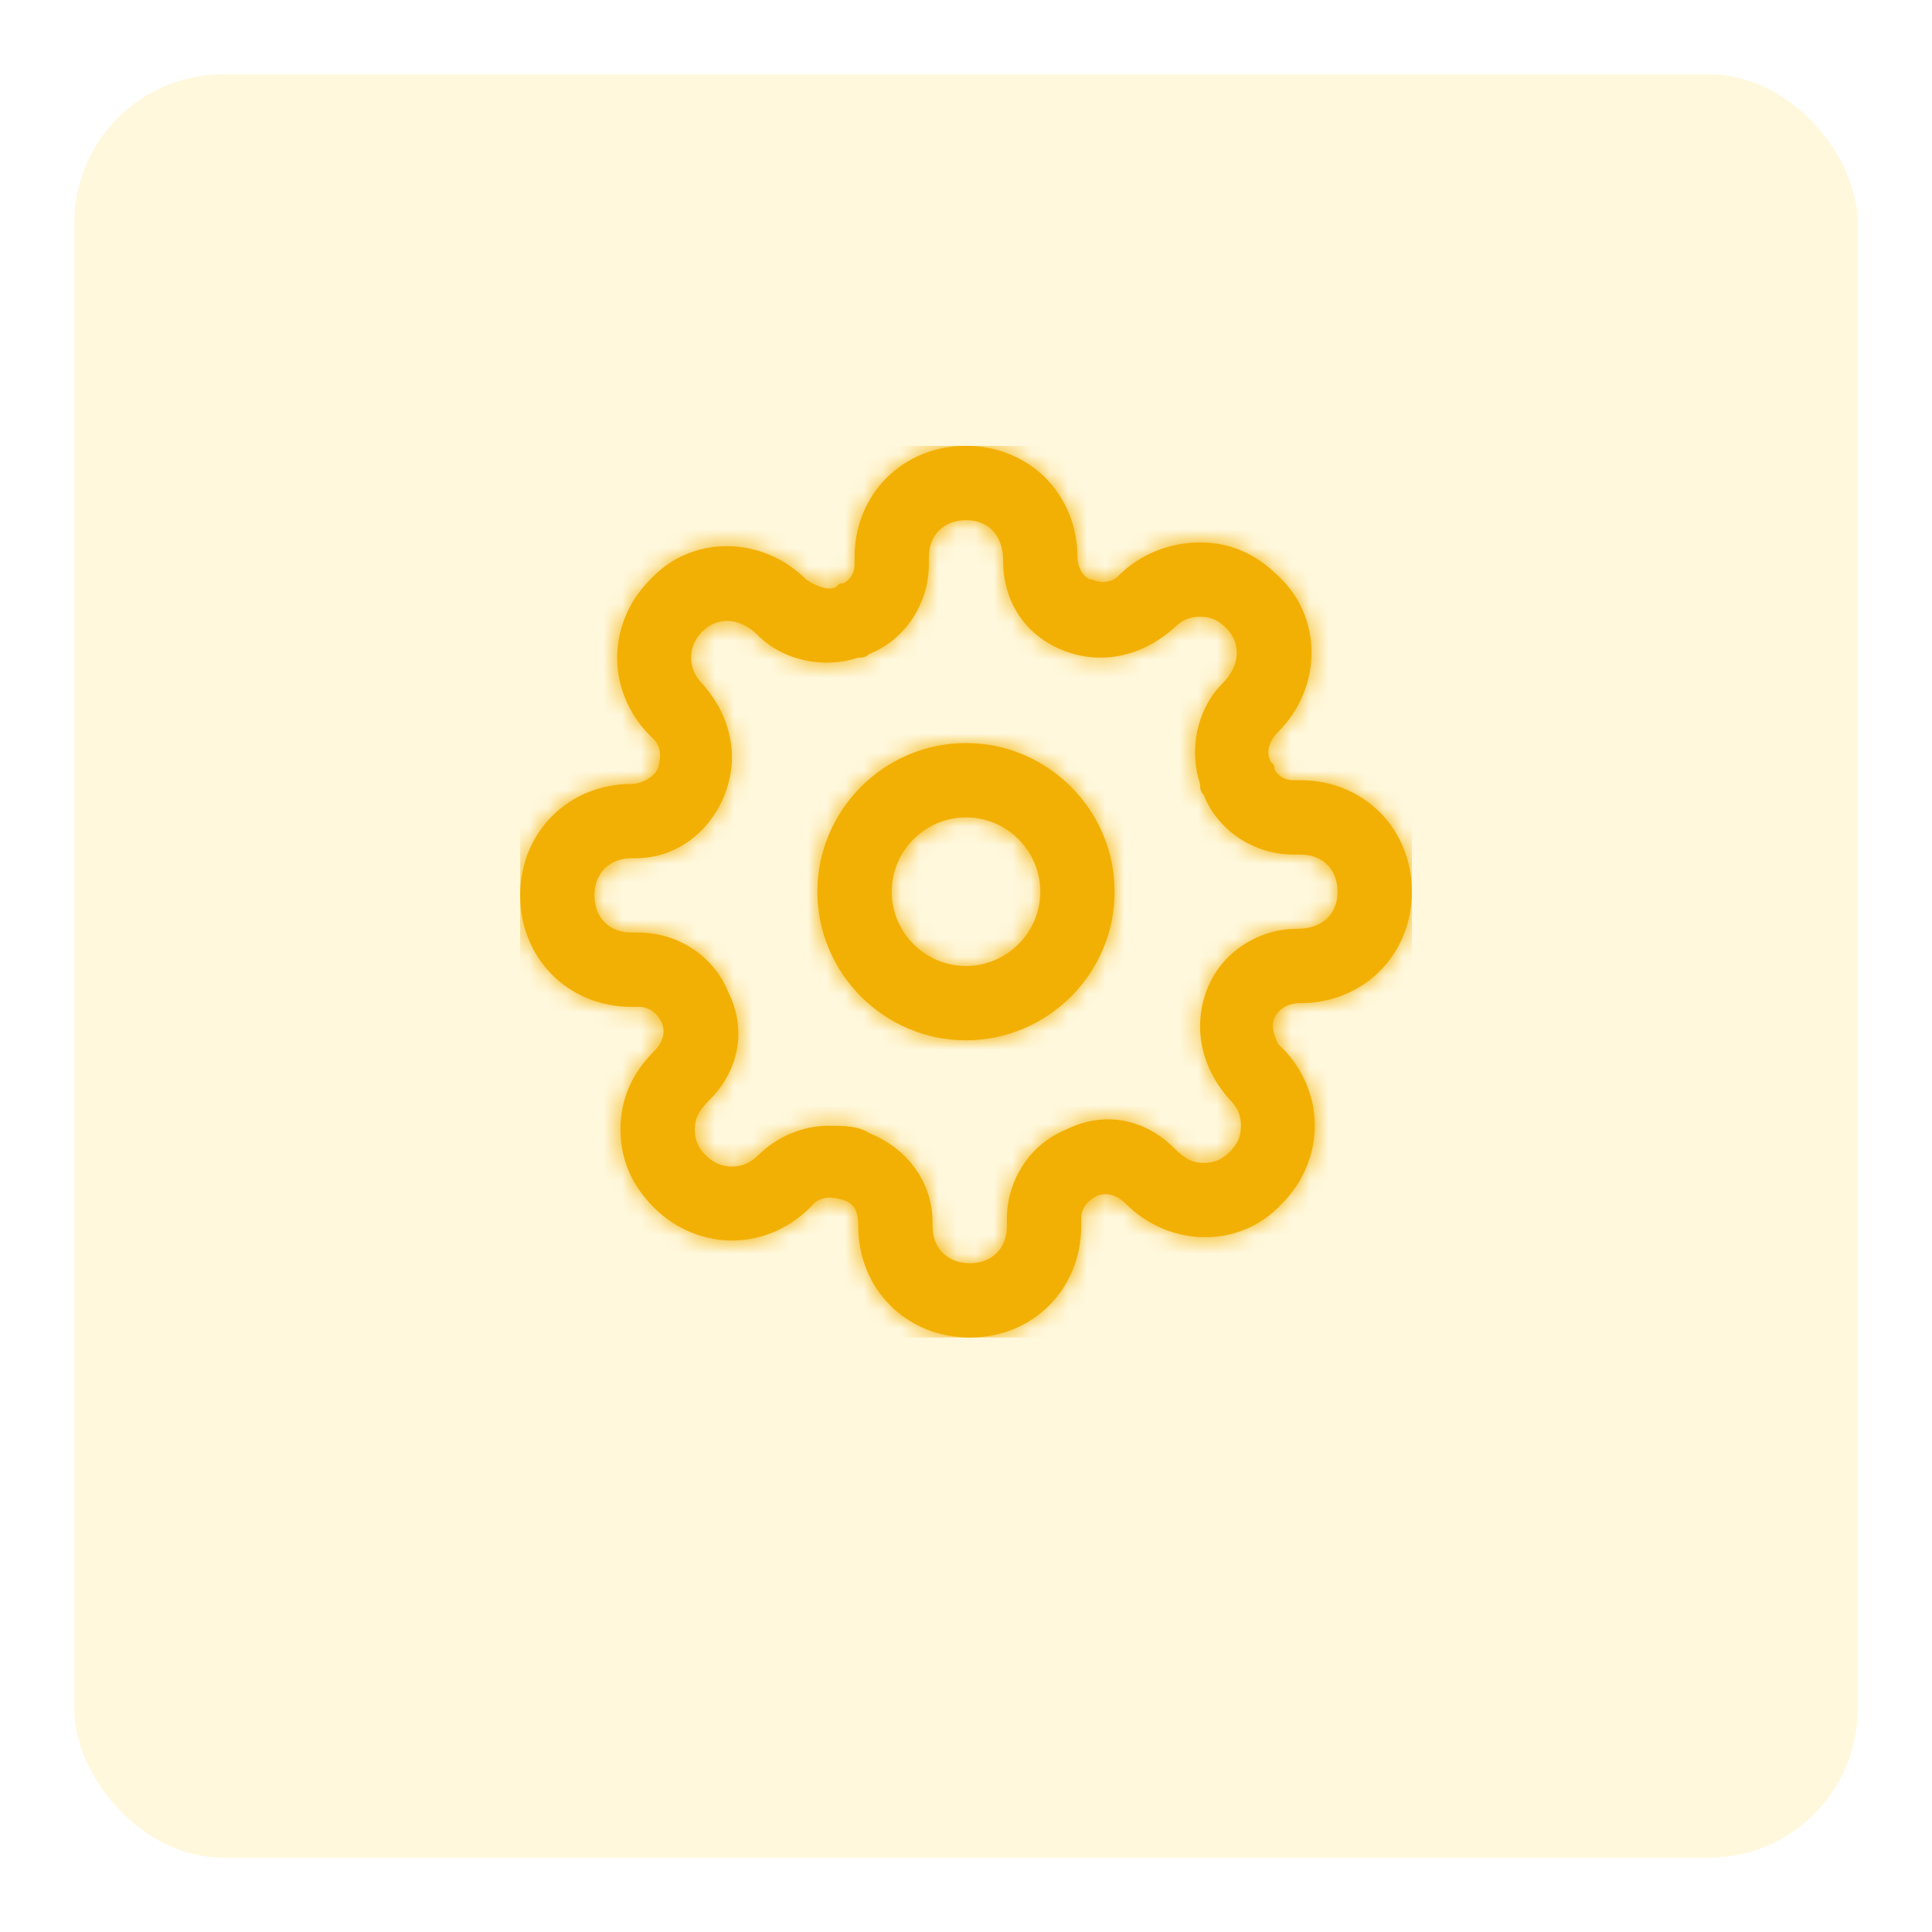
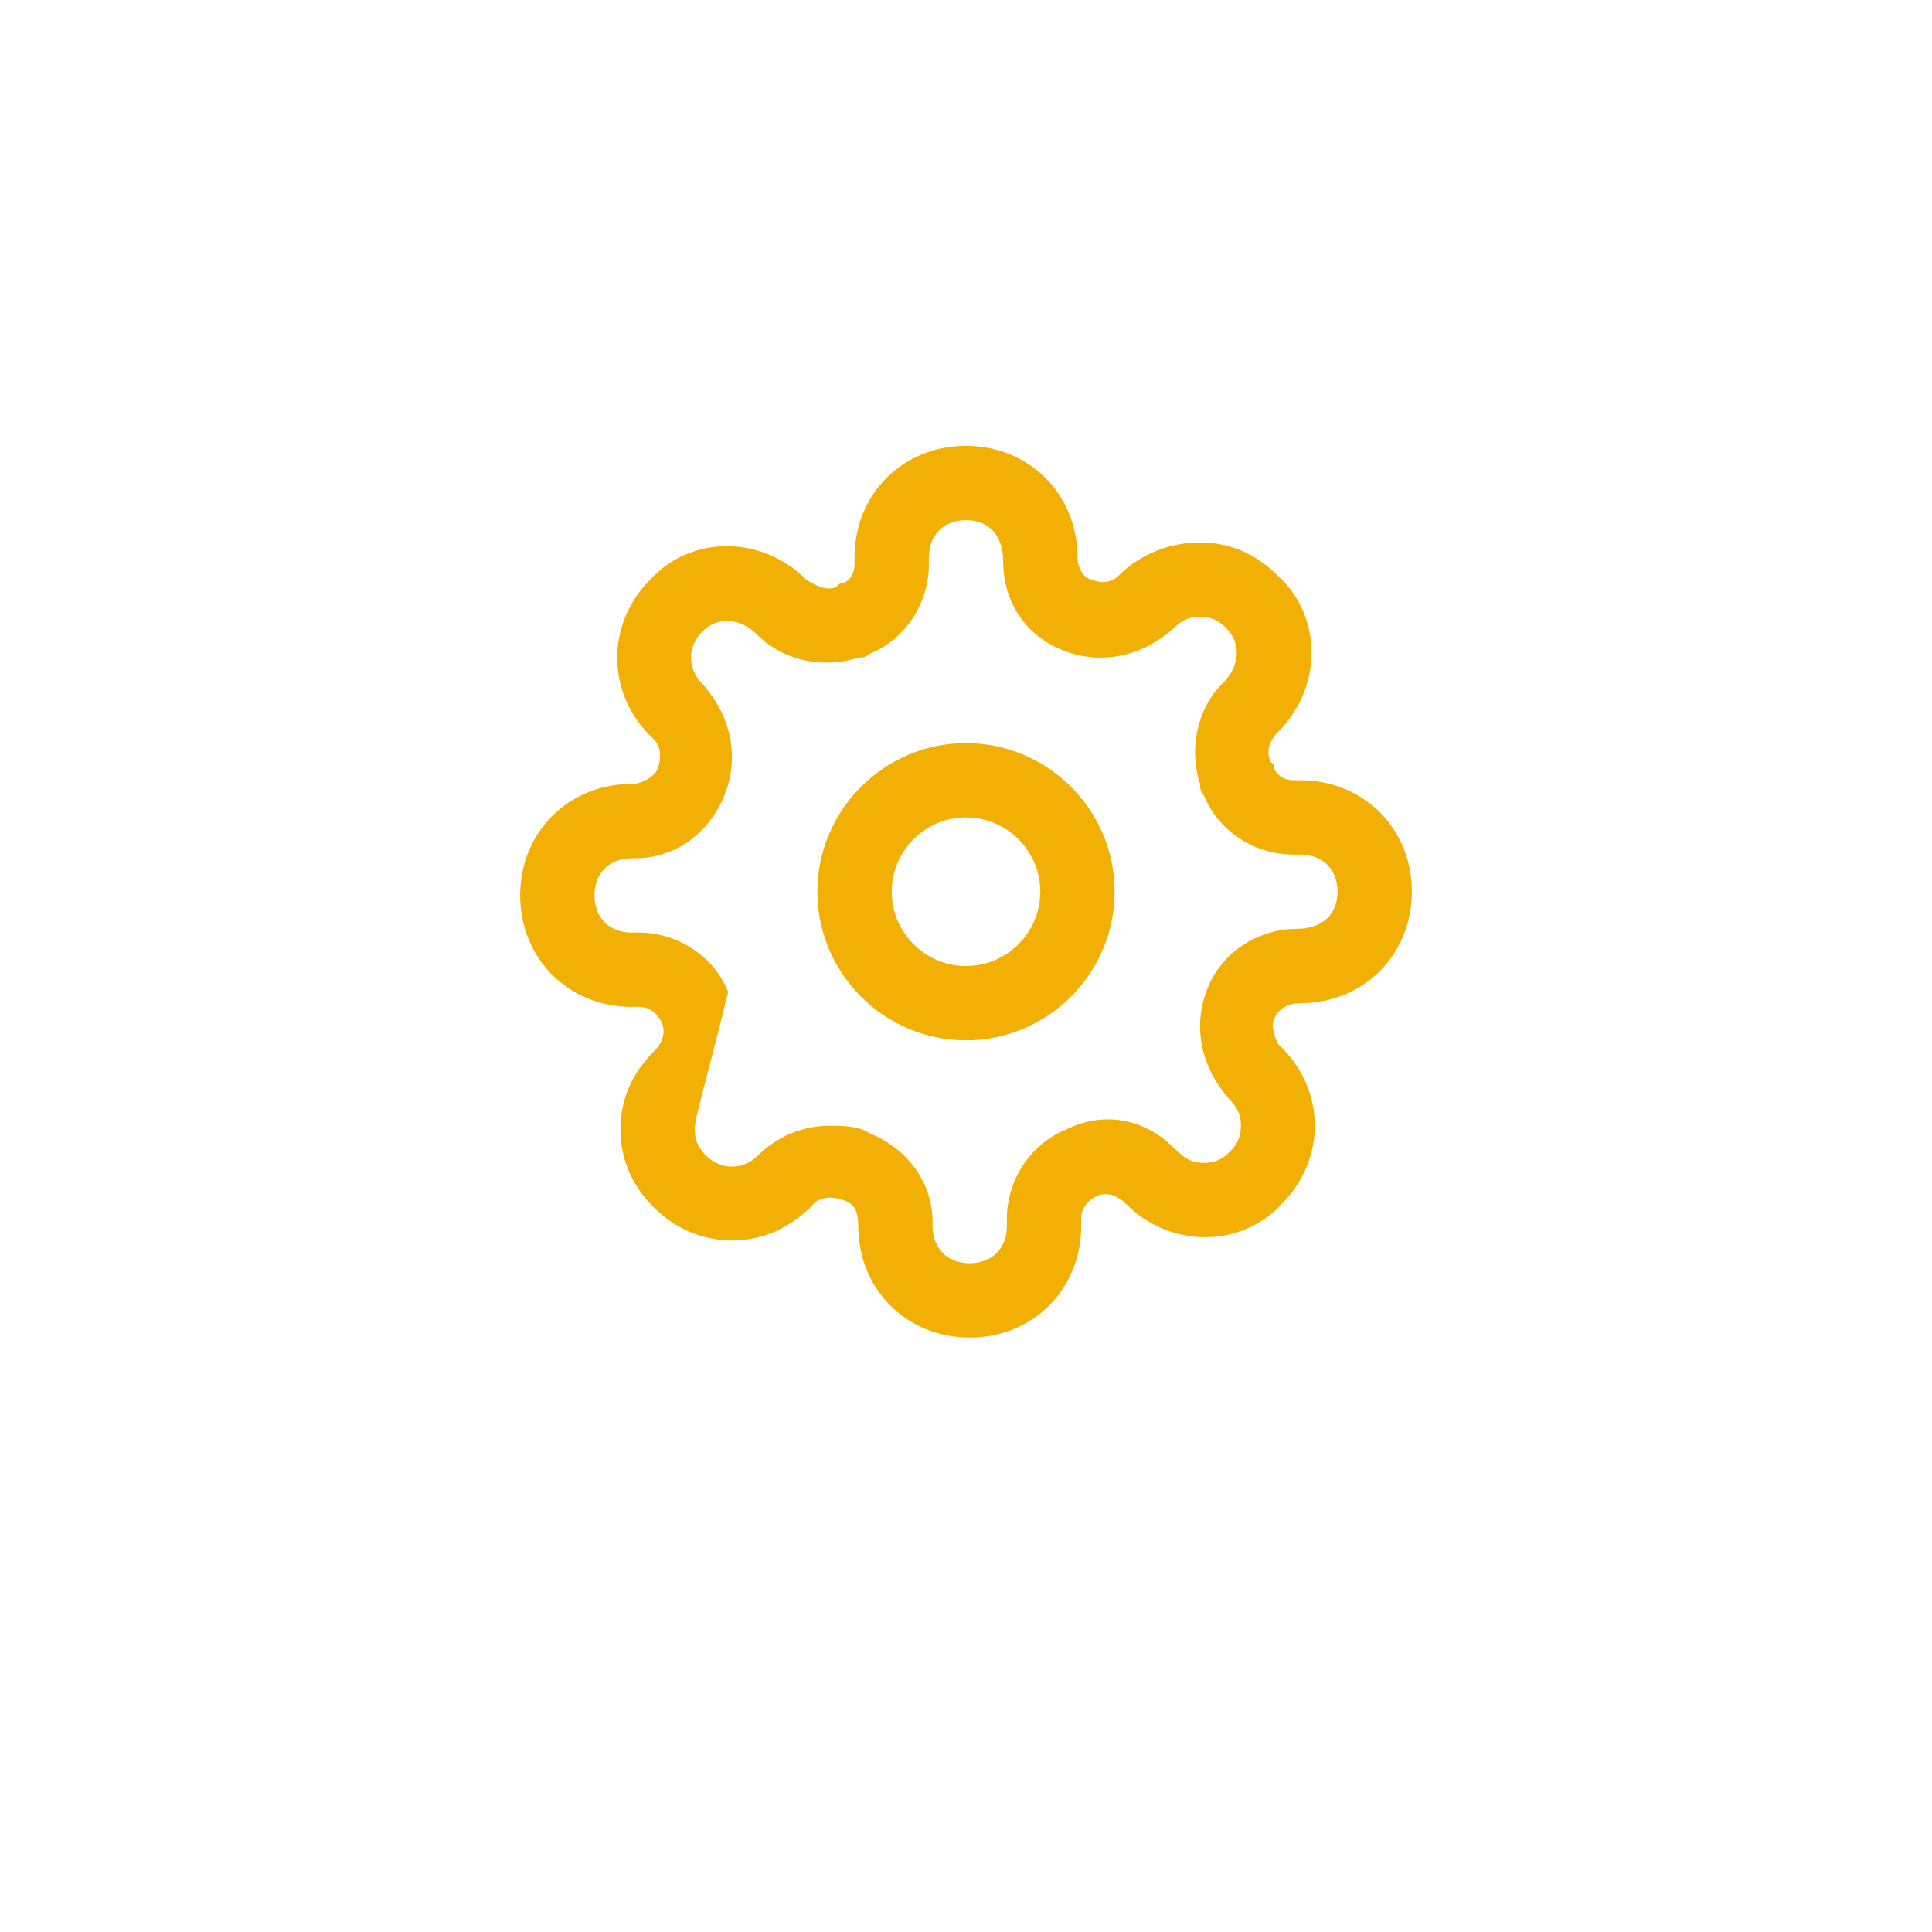
<svg xmlns="http://www.w3.org/2000/svg" width="104" height="104" viewBox="0 0 104 104" fill="none">
  <g filter="url(#filter0_d_401_6916)">
-     <rect x="4" width="96" height="96" rx="8" fill="#FFF8DD" />
-   </g>
-   <path fill-rule="evenodd" clip-rule="evenodd" d="M68.6 54.8C68.8 54.4 69.2 54 70 54C73.4 54 76 51.4 76 48C76 44.6 73.4 42 70 42H69.6C69.2 42 68.8 41.8 68.6 41.4C68.6 41.2 68.6 41.2 68.4 41C68.2 40.6 68.2 40 68.8 39.4C71.2 37 71.2 33.2 68.8 31C67.6 29.8 66.2 29.2 64.6 29.2C63 29.2 61.4 29.8 60.2 31C59.8 31.4 59.2 31.4 58.8 31.2C58.4 31.2 58 30.6 58 30C58 26.6 55.4 24 52 24C48.6 24 46 26.6 46 30V30.4C46 30.8 45.8 31.2 45.4 31.4C45.315 31.4 45.266 31.4 45.223 31.415C45.164 31.436 45.115 31.485 45 31.6C44.6 31.8 44 31.6 43.4 31.2C41 28.8 37.2 28.8 35 31.2C32.6 33.6 32.6 37.4 35.2 39.8C35.6 40.2 35.6 40.8 35.4 41.4C35.2 41.8 34.6 42.2 34 42.2C30.6 42.2 28 44.8 28 48.2C28 51.6 30.6 54.2 34 54.2H34.4C35 54.2 35.4 54.6 35.6 55C35.8 55.4 35.8 56 35.2 56.6C34 57.8 33.4 59.2 33.4 60.8C33.4 62.4 34 63.8 35.2 65C37.6 67.4 41.4 67.4 43.8 64.8C44.2 64.4 44.8 64.4 45.4 64.6C46 64.8 46.2 65.2 46.2 66C46.2 69.4 48.8 72 52.2 72C55.6 72 58.2 69.4 58.2 66V65.6C58.2 65 58.6 64.6 59 64.4C59.4 64.2 60 64.2 60.6 64.8C63 67.2 66.8 67.2 69 64.8C71.4 62.4 71.4 58.6 68.8 56.2C68.6 55.8 68.4 55.2 68.6 54.8ZM44 48C44 43.6 47.6 40 52 40C56.4 40 60 43.6 60 48C60 52.4 56.4 56 52 56C47.6 56 44 52.4 44 48ZM48 48C48 50.2 49.8 52 52 52C54.2 52 56 50.2 56 48C56 45.8 54.2 44 52 44C49.8 44 48 45.8 48 48ZM66.2 59.2C64.6 57.4 64.2 55.2 65 53.2C65.8 51.2 67.8 50 69.8 50C71.2 50 72 49.2 72 48C72 46.8 71.2 46 70 46H69.6C67.6 46 65.6 44.8 64.8 42.8C64.6 42.6 64.6 42.4 64.6 42.2C64 40.4 64.4 38.2 65.8 36.8C66.8 35.8 66.8 34.6 66 33.8C65.6 33.4 65.2 33.2 64.6 33.2C64 33.2 63.6 33.4 63.2 33.8C61.4 35.4 59.2 35.8 57.2 35C55.2 34.2 54 32.4 54 30.2C54 28.8 53.2 28 52 28C50.8 28 50 28.8 50 30V30.4C50 32.4 48.8 34.4 46.8 35.2C46.6 35.4 46.4 35.4 46.2 35.4C44.4 36 42.2 35.6 40.8 34.2C39.8 33.2 38.6 33.2 37.8 34C37 34.8 37 36 37.8 36.8C39.4 38.6 39.8 40.8 39 42.8C38.2 44.8 36.4 46.2 34.2 46.2H34C32.8 46.2 32 47 32 48.2C32 49.4 32.8 50.2 34 50.2H34.4C36.4 50.2 38.4 51.4 39.2 53.4C40.2 55.4 39.8 57.6 38.2 59.2C37.6 59.8 37.4 60.2 37.4 60.8C37.4 61.4 37.6 61.8 38 62.2C38.8 63 40 63 40.8 62.2C41.8 61.2 43.2 60.6 44.6 60.6C45.4 60.6 46.2 60.6 46.8 61C48.8 61.8 50.2 63.6 50.2 65.8V66C50.2 67.2 51 68 52.2 68C53.4 68 54.2 67.2 54.2 66V65.6C54.2 63.6 55.4 61.6 57.4 60.8C59.4 59.8 61.6 60.2 63.2 61.8C63.8 62.4 64.2 62.6 64.8 62.6C65.4 62.6 65.8 62.4 66.2 62C66.6 61.6 66.8 61.2 66.8 60.6C66.8 60 66.6 59.6 66.2 59.2Z" fill="#F3B004" />
+     </g>
+   <path fill-rule="evenodd" clip-rule="evenodd" d="M68.6 54.8C68.8 54.4 69.2 54 70 54C73.4 54 76 51.4 76 48C76 44.6 73.4 42 70 42H69.6C69.2 42 68.8 41.8 68.6 41.4C68.6 41.2 68.6 41.2 68.4 41C68.2 40.6 68.2 40 68.8 39.4C71.2 37 71.2 33.2 68.8 31C67.6 29.8 66.2 29.2 64.6 29.2C63 29.2 61.4 29.8 60.2 31C59.8 31.4 59.2 31.4 58.8 31.2C58.4 31.2 58 30.6 58 30C58 26.6 55.4 24 52 24C48.6 24 46 26.6 46 30V30.4C46 30.8 45.8 31.2 45.4 31.4C45.315 31.4 45.266 31.4 45.223 31.415C45.164 31.436 45.115 31.485 45 31.6C44.6 31.8 44 31.6 43.4 31.2C41 28.8 37.2 28.8 35 31.2C32.6 33.6 32.6 37.4 35.2 39.8C35.6 40.2 35.6 40.8 35.4 41.4C35.2 41.8 34.6 42.2 34 42.2C30.6 42.2 28 44.8 28 48.2C28 51.6 30.6 54.2 34 54.2H34.4C35 54.2 35.4 54.6 35.6 55C35.8 55.4 35.8 56 35.2 56.6C34 57.8 33.4 59.2 33.4 60.8C33.4 62.4 34 63.8 35.2 65C37.6 67.4 41.4 67.4 43.8 64.8C44.2 64.4 44.8 64.4 45.4 64.6C46 64.8 46.2 65.2 46.2 66C46.2 69.4 48.8 72 52.2 72C55.6 72 58.2 69.4 58.2 66V65.6C58.2 65 58.6 64.6 59 64.4C59.4 64.2 60 64.2 60.6 64.8C63 67.2 66.8 67.2 69 64.8C71.4 62.4 71.4 58.6 68.8 56.2C68.6 55.8 68.4 55.2 68.6 54.8ZM44 48C44 43.6 47.6 40 52 40C56.4 40 60 43.6 60 48C60 52.4 56.4 56 52 56C47.6 56 44 52.4 44 48ZM48 48C48 50.2 49.8 52 52 52C54.2 52 56 50.2 56 48C56 45.8 54.2 44 52 44C49.8 44 48 45.8 48 48ZM66.2 59.2C64.6 57.4 64.2 55.2 65 53.2C65.8 51.2 67.8 50 69.8 50C71.2 50 72 49.2 72 48C72 46.8 71.2 46 70 46H69.6C67.6 46 65.6 44.8 64.8 42.8C64.6 42.6 64.6 42.4 64.6 42.2C64 40.4 64.4 38.2 65.8 36.8C66.8 35.8 66.8 34.6 66 33.8C65.6 33.4 65.2 33.2 64.6 33.2C64 33.2 63.6 33.4 63.2 33.8C61.4 35.4 59.2 35.8 57.2 35C55.2 34.2 54 32.4 54 30.2C54 28.8 53.2 28 52 28C50.8 28 50 28.8 50 30V30.4C50 32.4 48.8 34.4 46.8 35.2C46.6 35.4 46.4 35.4 46.2 35.4C44.4 36 42.2 35.6 40.8 34.2C39.8 33.2 38.6 33.2 37.8 34C37 34.8 37 36 37.8 36.8C39.4 38.6 39.8 40.8 39 42.8C38.2 44.8 36.4 46.2 34.2 46.2H34C32.8 46.2 32 47 32 48.2C32 49.4 32.8 50.2 34 50.2H34.4C36.4 50.2 38.4 51.4 39.2 53.4C37.6 59.8 37.4 60.2 37.4 60.8C37.4 61.4 37.6 61.8 38 62.2C38.8 63 40 63 40.8 62.2C41.8 61.2 43.2 60.6 44.6 60.6C45.4 60.6 46.2 60.6 46.8 61C48.8 61.8 50.2 63.6 50.2 65.8V66C50.2 67.2 51 68 52.2 68C53.4 68 54.2 67.2 54.2 66V65.6C54.2 63.6 55.4 61.6 57.4 60.8C59.4 59.8 61.6 60.2 63.2 61.8C63.8 62.4 64.2 62.6 64.8 62.6C65.4 62.6 65.8 62.4 66.2 62C66.6 61.6 66.8 61.2 66.8 60.6C66.8 60 66.6 59.6 66.2 59.2Z" fill="#F3B004" />
  <mask id="mask0_401_6916" style="mask-type:alpha" maskUnits="userSpaceOnUse" x="28" y="24" width="48" height="48">
-     <path fill-rule="evenodd" clip-rule="evenodd" d="M68.6 54.8C68.8 54.4 69.2 54 70 54C73.4 54 76 51.4 76 48C76 44.6 73.4 42 70 42H69.6C69.2 42 68.8 41.8 68.6 41.4C68.6 41.2 68.6 41.2 68.4 41C68.2 40.6 68.2 40 68.8 39.4C71.2 37 71.2 33.2 68.8 31C67.6 29.8 66.2 29.2 64.6 29.2C63 29.2 61.4 29.8 60.2 31C59.8 31.4 59.2 31.4 58.8 31.2C58.4 31.2 58 30.6 58 30C58 26.6 55.4 24 52 24C48.6 24 46 26.6 46 30V30.4C46 30.8 45.8 31.2 45.4 31.4C45.315 31.4 45.266 31.4 45.223 31.415C45.164 31.436 45.115 31.485 45 31.6C44.6 31.8 44 31.6 43.4 31.2C41 28.8 37.2 28.8 35 31.2C32.6 33.6 32.6 37.4 35.2 39.8C35.6 40.2 35.6 40.8 35.4 41.4C35.2 41.8 34.6 42.2 34 42.2C30.6 42.2 28 44.8 28 48.2C28 51.6 30.6 54.2 34 54.2H34.4C35 54.2 35.4 54.6 35.6 55C35.8 55.4 35.8 56 35.2 56.6C34 57.8 33.4 59.2 33.4 60.8C33.4 62.4 34 63.8 35.2 65C37.6 67.4 41.4 67.4 43.8 64.8C44.2 64.4 44.8 64.4 45.4 64.6C46 64.8 46.2 65.2 46.2 66C46.2 69.4 48.8 72 52.2 72C55.6 72 58.2 69.4 58.2 66V65.6C58.2 65 58.6 64.6 59 64.4C59.4 64.2 60 64.2 60.6 64.8C63 67.2 66.8 67.2 69 64.8C71.4 62.4 71.4 58.6 68.8 56.2C68.6 55.8 68.4 55.2 68.6 54.8ZM44 48C44 43.6 47.6 40 52 40C56.4 40 60 43.6 60 48C60 52.4 56.4 56 52 56C47.6 56 44 52.4 44 48ZM48 48C48 50.2 49.8 52 52 52C54.2 52 56 50.2 56 48C56 45.8 54.2 44 52 44C49.8 44 48 45.8 48 48ZM66.2 59.2C64.6 57.4 64.2 55.2 65 53.2C65.8 51.2 67.8 50 69.8 50C71.2 50 72 49.2 72 48C72 46.8 71.2 46 70 46H69.6C67.6 46 65.6 44.8 64.8 42.8C64.6 42.6 64.6 42.4 64.6 42.2C64 40.4 64.4 38.2 65.8 36.8C66.8 35.8 66.8 34.6 66 33.8C65.6 33.4 65.2 33.2 64.6 33.2C64 33.2 63.6 33.4 63.2 33.8C61.4 35.4 59.2 35.8 57.2 35C55.2 34.2 54 32.4 54 30.2C54 28.8 53.2 28 52 28C50.8 28 50 28.8 50 30V30.4C50 32.4 48.8 34.4 46.8 35.2C46.6 35.4 46.4 35.4 46.2 35.4C44.4 36 42.2 35.6 40.8 34.2C39.8 33.2 38.6 33.2 37.8 34C37 34.8 37 36 37.8 36.8C39.4 38.6 39.8 40.8 39 42.8C38.2 44.8 36.4 46.2 34.2 46.2H34C32.8 46.2 32 47 32 48.2C32 49.4 32.8 50.2 34 50.2H34.4C36.4 50.2 38.4 51.4 39.2 53.4C40.2 55.4 39.8 57.6 38.2 59.2C37.6 59.8 37.4 60.2 37.4 60.8C37.4 61.4 37.6 61.8 38 62.2C38.8 63 40 63 40.8 62.2C41.8 61.2 43.2 60.6 44.6 60.6C45.4 60.6 46.2 60.6 46.8 61C48.8 61.8 50.2 63.6 50.2 65.8V66C50.2 67.2 51 68 52.2 68C53.4 68 54.2 67.2 54.2 66V65.6C54.2 63.6 55.4 61.6 57.4 60.8C59.4 59.8 61.6 60.2 63.2 61.8C63.8 62.4 64.2 62.6 64.8 62.6C65.4 62.6 65.8 62.4 66.2 62C66.6 61.6 66.8 61.2 66.8 60.6C66.8 60 66.6 59.6 66.2 59.2Z" fill="white" />
-   </mask>
+     </mask>
  <g mask="url(#mask0_401_6916)">
    <path fill-rule="evenodd" clip-rule="evenodd" d="M28 24H76V72H28V24Z" fill="#F3B004" />
  </g>
  <defs>
    <filter id="filter0_d_401_6916" x="0" y="0" width="104" height="104" filterUnits="userSpaceOnUse" color-interpolation-filters="sRGB">
      <feFlood flood-opacity="0" result="BackgroundImageFix" />
      <feColorMatrix in="SourceAlpha" type="matrix" values="0 0 0 0 0 0 0 0 0 0 0 0 0 0 0 0 0 0 127 0" result="hardAlpha" />
      <feOffset dy="4" />
      <feGaussianBlur stdDeviation="2" />
      <feComposite in2="hardAlpha" operator="out" />
      <feColorMatrix type="matrix" values="0 0 0 0 0.373 0 0 0 0 0.4 0 0 0 0 0.549 0 0 0 0.1 0" />
      <feBlend mode="normal" in2="BackgroundImageFix" result="effect1_dropShadow_401_6916" />
      <feBlend mode="normal" in="SourceGraphic" in2="effect1_dropShadow_401_6916" result="shape" />
    </filter>
  </defs>
</svg>